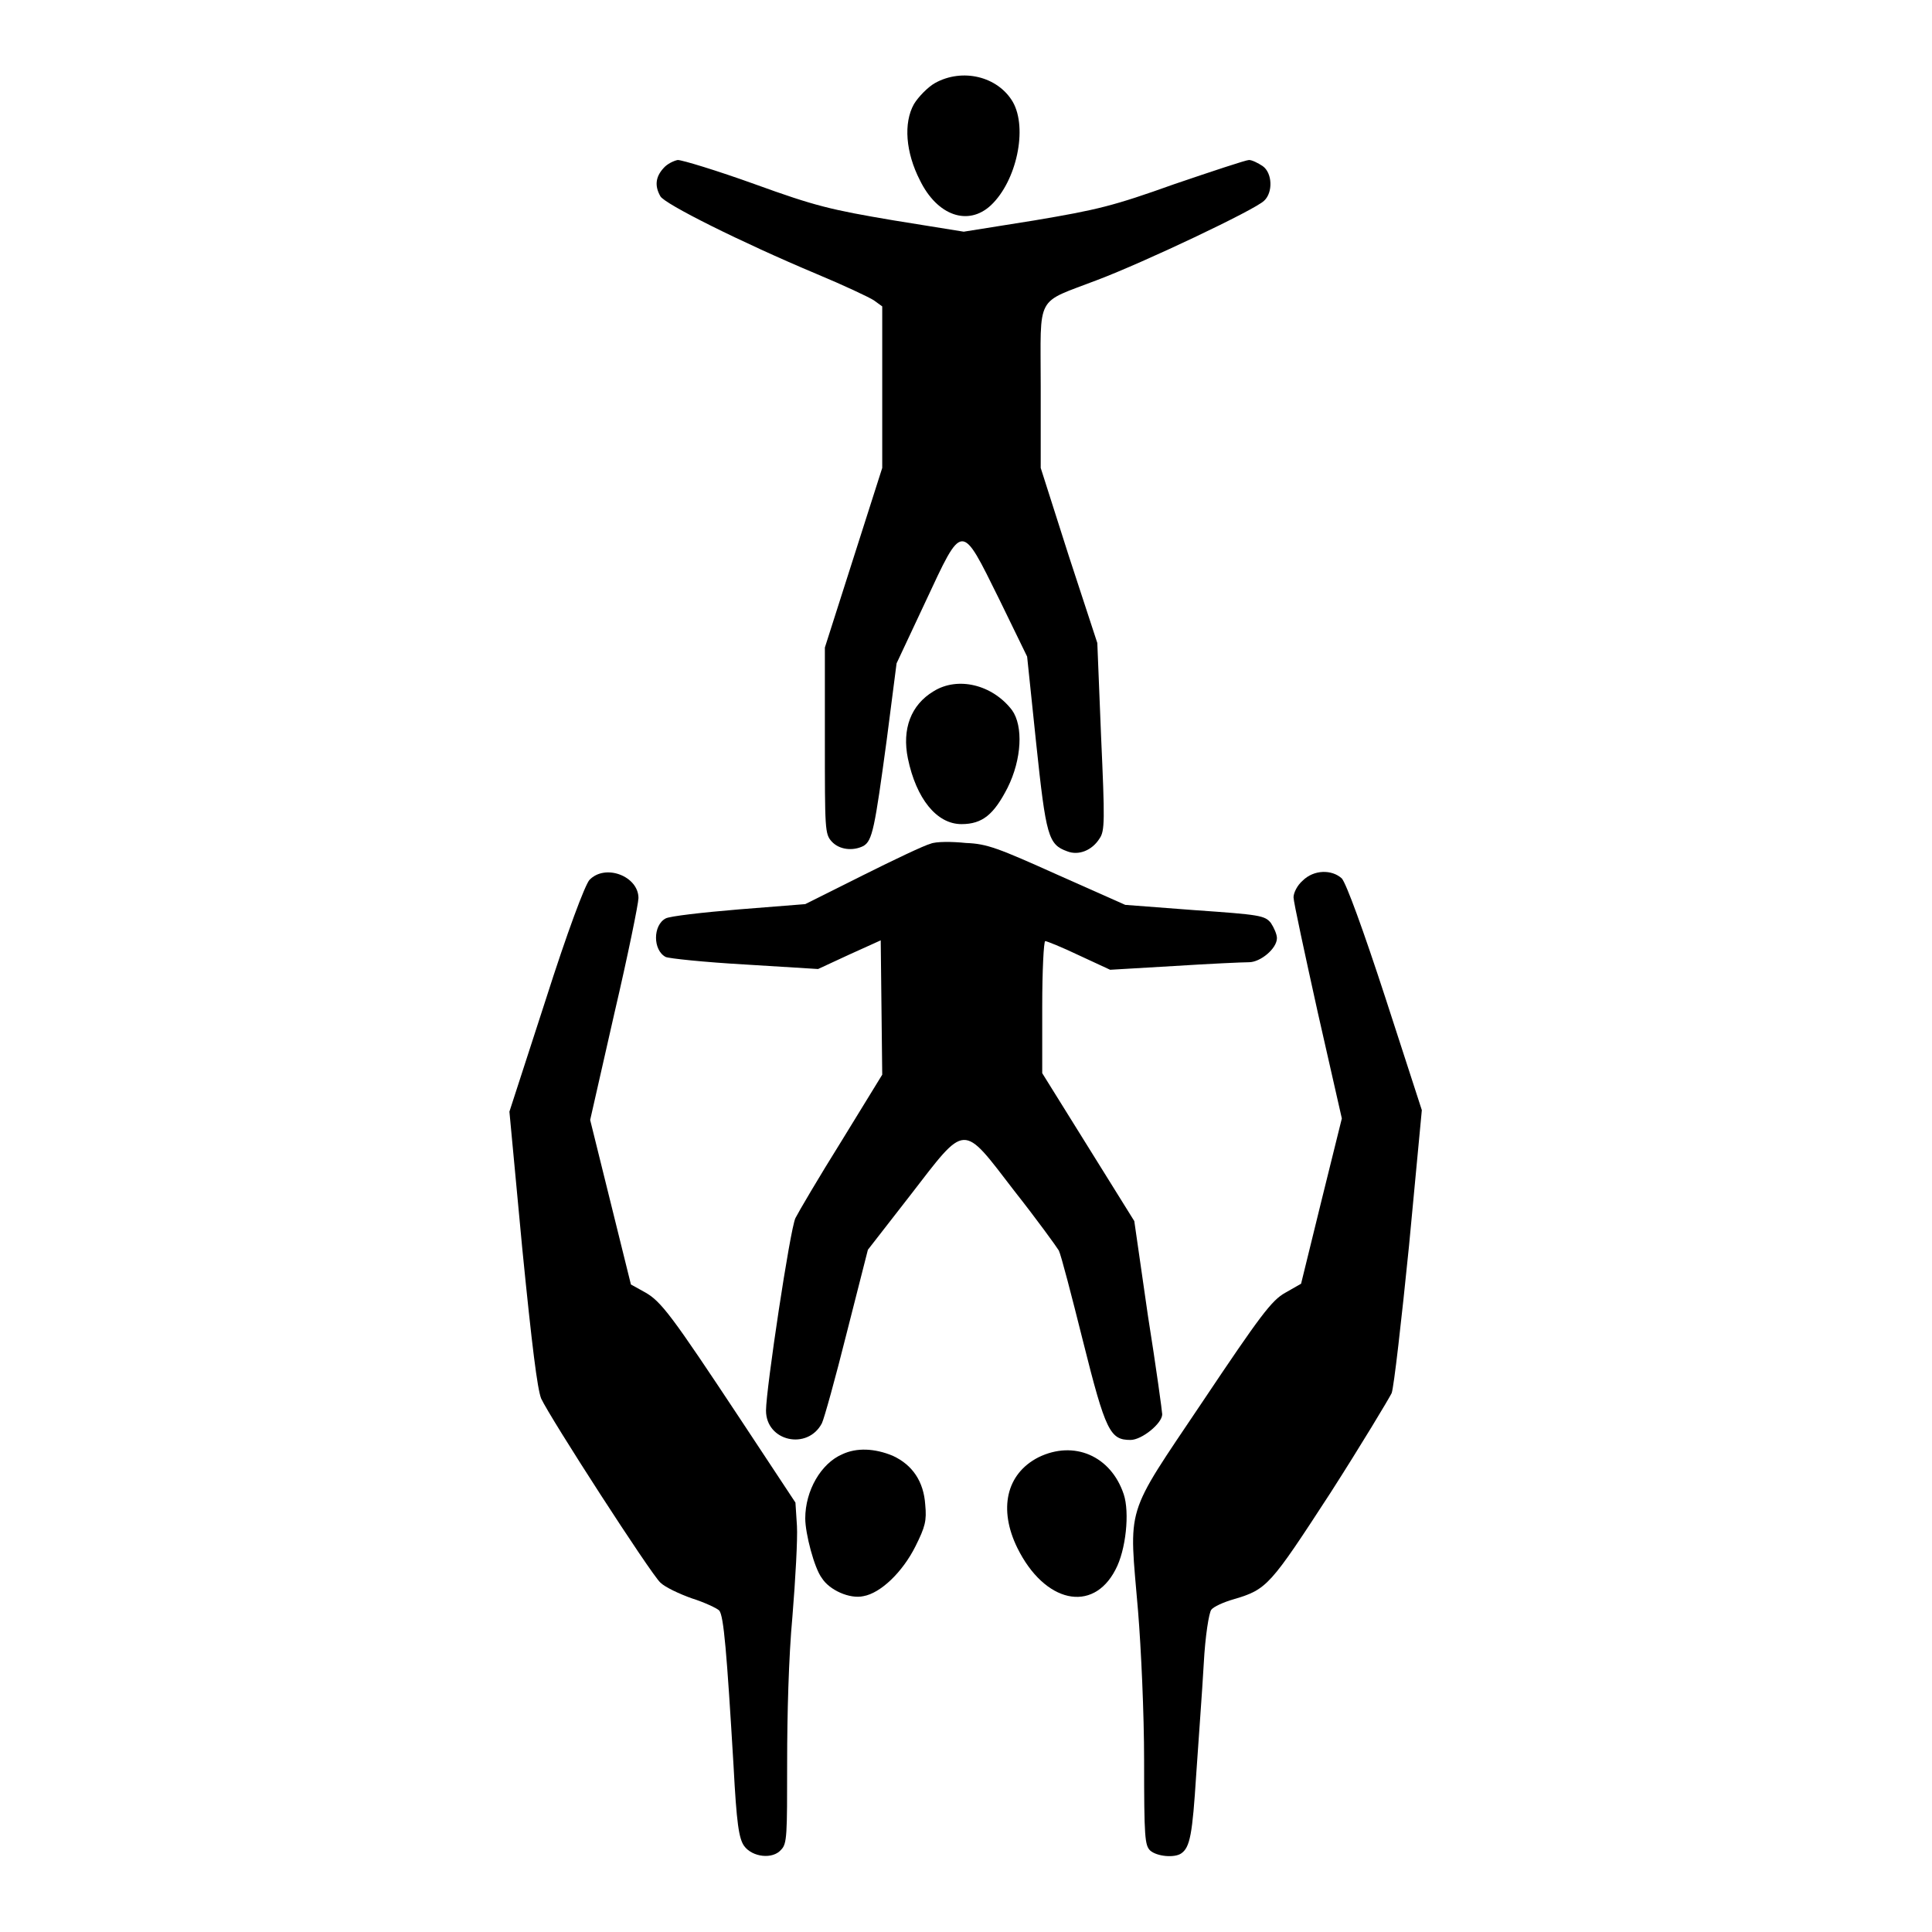
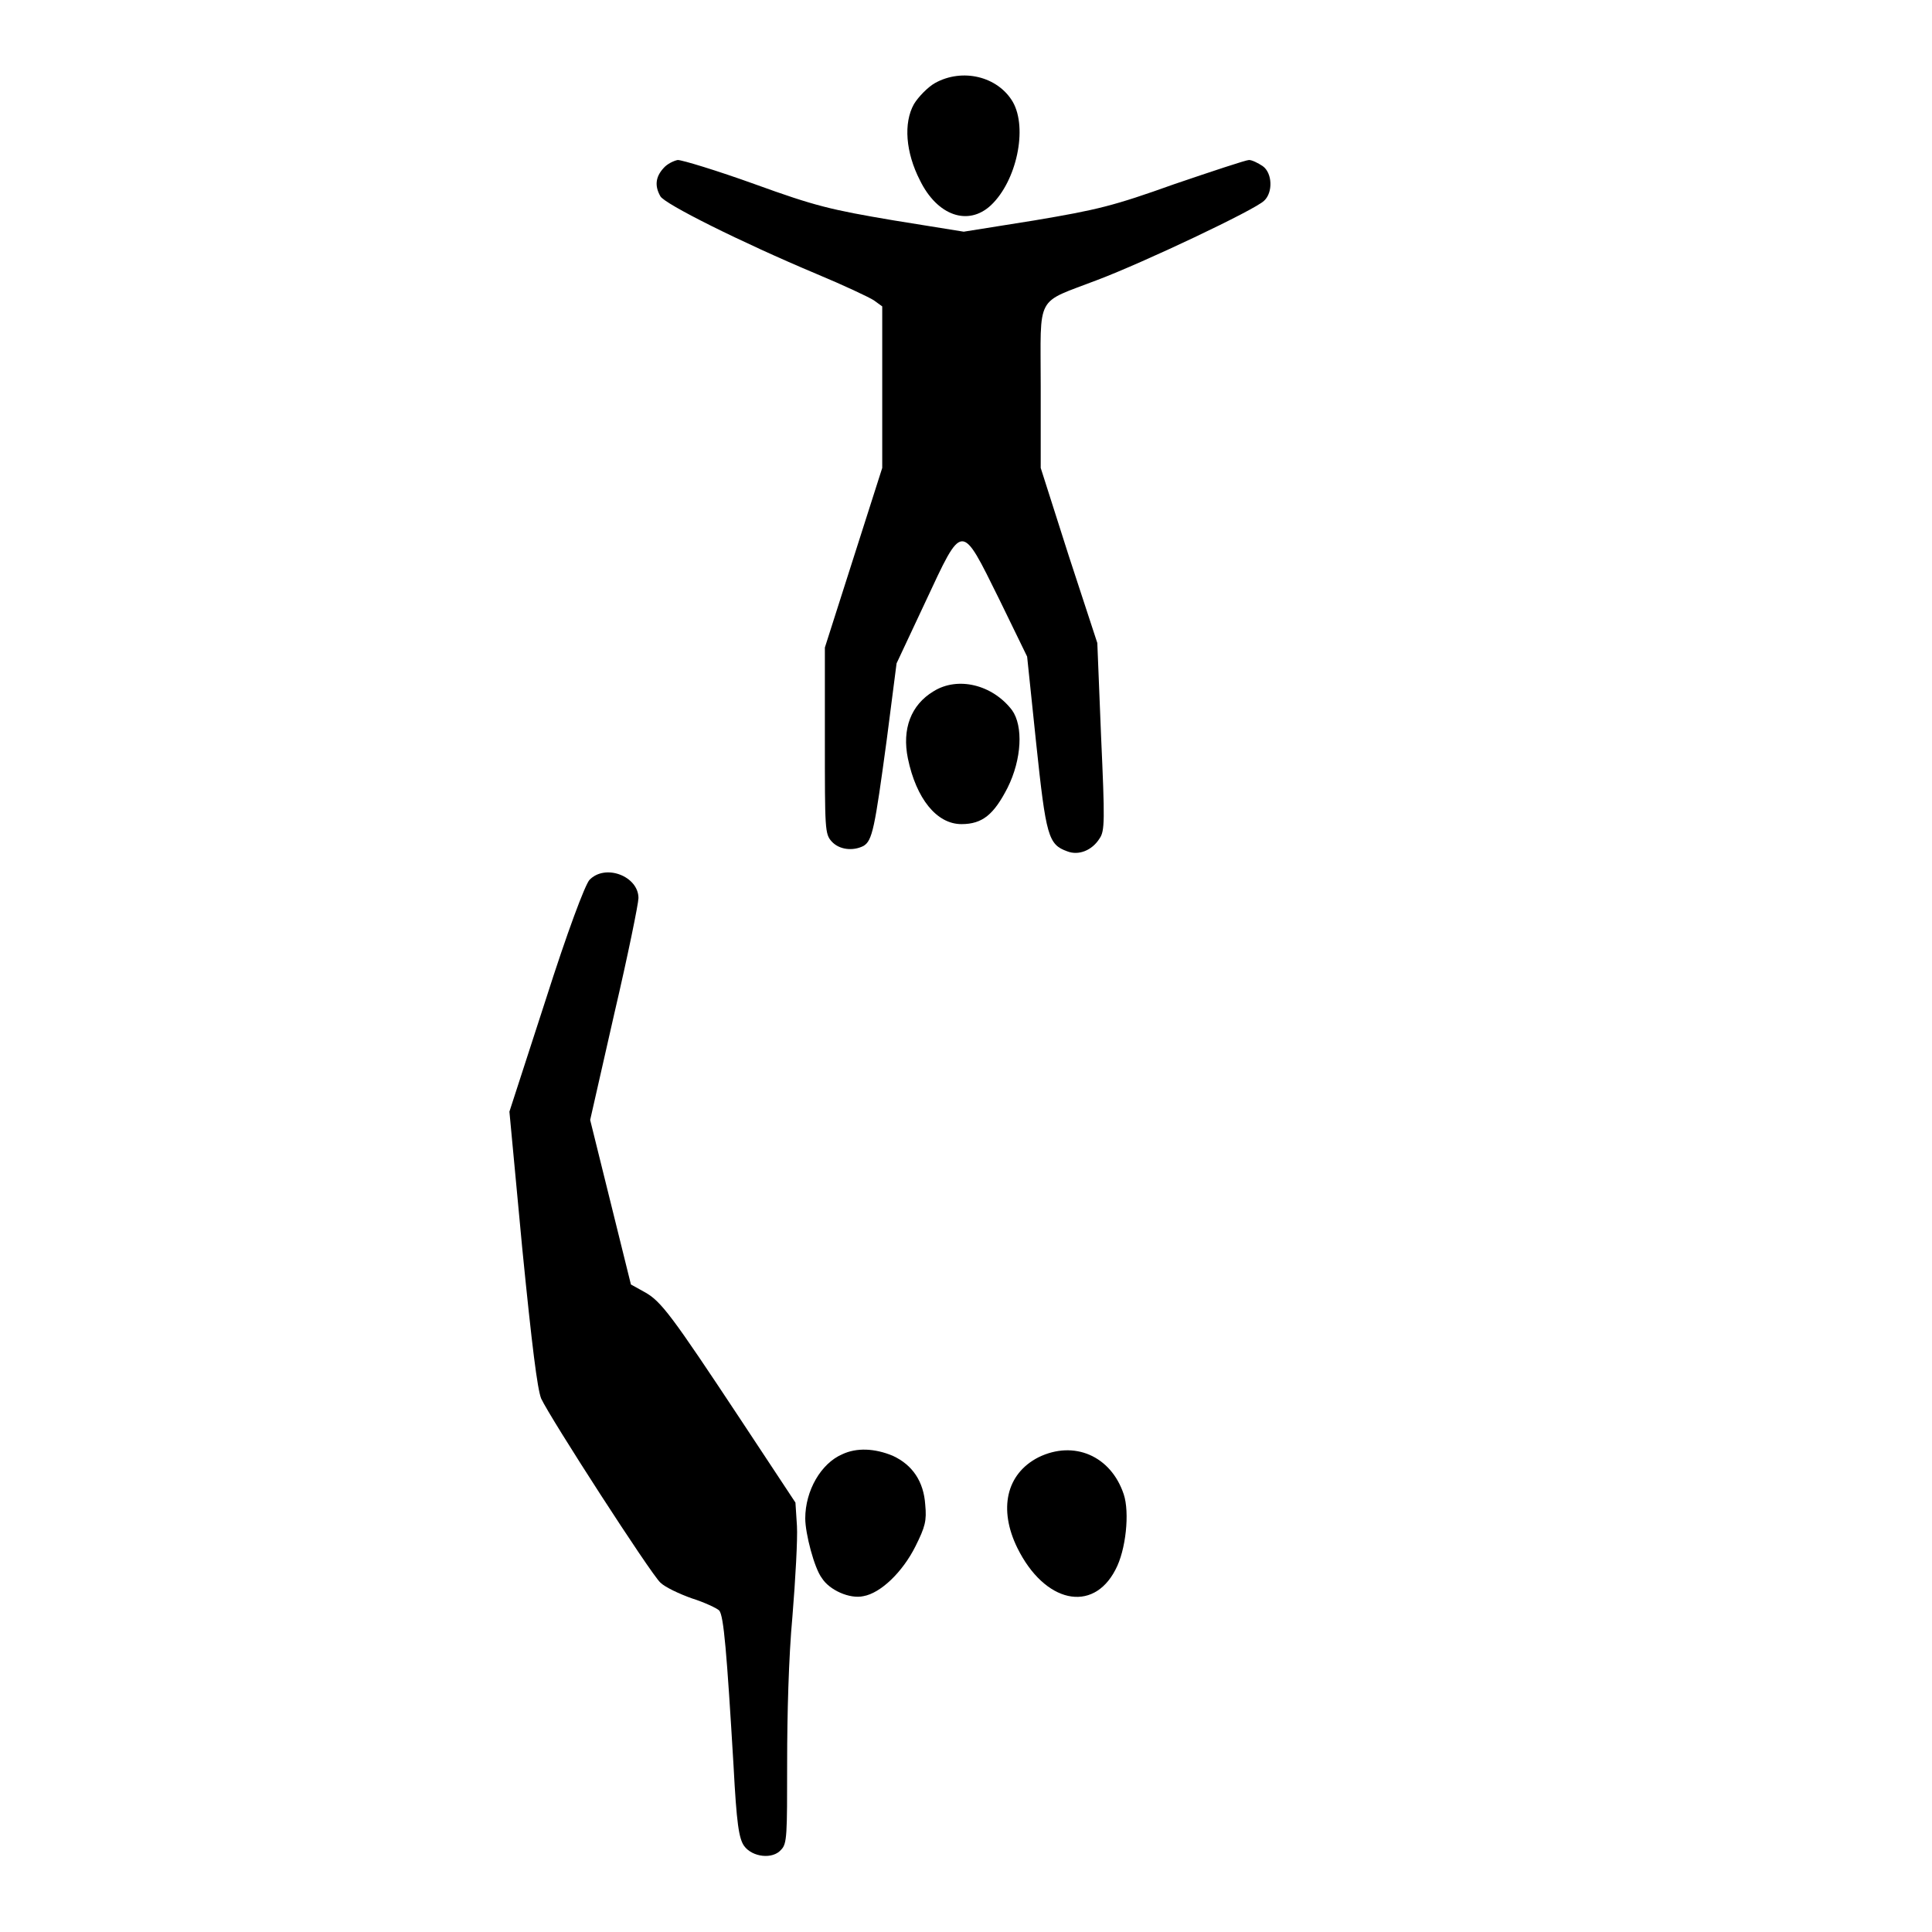
<svg xmlns="http://www.w3.org/2000/svg" version="1.1" x="0px" y="0px" viewBox="0 0 256 256" enable-background="new 0 0 256 256" xml:space="preserve">
  <g>
    <g>
      <g>
        <path fill="#000000" d="M123.9,11c-0.9,0.5-2.2,1.8-2.8,2.8c-1.4,2.5-1.1,6.4,0.8,10.1c2.3,4.7,6.4,6.1,9.4,3.3c3.4-3.2,4.9-10.2,2.9-13.7C132.2,10.1,127.5,9,123.9,11z" />
        <path fill="#000000" d="M87.9,22.3c-1,1.1-1.2,2.3-0.4,3.7c0.5,1,10.7,6.1,20.7,10.3c3.6,1.5,7,3.1,7.6,3.5l1.1,0.8v10.7v10.7l-3.8,11.9l-3.8,11.9v12.3c0,11.8,0,12.4,0.9,13.4c1,1.1,2.8,1.3,4.2,0.6c1.2-0.7,1.5-2.3,3.1-14.1l1.3-10.1l3.8-8.1c5-10.7,4.7-10.7,9.8-0.4l3.7,7.6l1.2,11.5c1.3,12.3,1.6,13.4,4.1,14.3c1.5,0.6,3.3-0.1,4.3-1.7c0.7-1,0.7-2.4,0.2-13.5l-0.5-12.4l-3.8-11.6l-3.7-11.6V51.1c0-12.3-0.8-10.8,7.5-14c6.1-2.3,20.9-9.3,22.1-10.5c1.2-1.1,1.1-3.7-0.2-4.6c-0.6-0.4-1.4-0.8-1.8-0.8s-4.9,1.5-9.9,3.2c-8.1,2.9-10.2,3.4-18.5,4.8l-9.4,1.5l-9.3-1.5c-8.3-1.4-10.4-1.9-18.4-4.8c-5-1.8-9.6-3.2-10.2-3.2C89.3,21.3,88.4,21.7,87.9,22.3z" />
        <path fill="#000000" d="M123.7,91.6c-3,1.8-4.2,5-3.4,8.9c1.1,5.3,3.8,8.7,7.1,8.7c2.8,0,4.3-1.3,6.1-4.8c1.9-3.8,2.1-8.2,0.6-10.3C131.5,90.7,126.9,89.6,123.7,91.6z" />
-         <path fill="#000000" d="M123.3,111.8c-0.8,0.2-4.8,2.1-9,4.2l-7.6,3.8l-8.8,0.7c-4.8,0.4-9.2,0.9-9.7,1.2c-1.7,0.9-1.7,4.2,0,5.1c0.4,0.2,5.2,0.7,10.5,1l9.7,0.6l4.1-1.9l4.2-1.9l0.1,8.9l0.1,8.9l-5.4,8.8c-3,4.8-5.7,9.4-6.1,10.2c-0.7,1.4-3.9,22.7-3.9,25.5c0,4.1,5.5,5.3,7.4,1.7c0.3-0.6,1.8-6,3.3-12l2.8-11l5.6-7.2c7.5-9.7,6.8-9.7,13.8-0.6c3,3.8,5.6,7.4,5.9,7.9c0.3,0.6,1.7,6,3.2,12c3,12,3.6,13.1,6.3,13.1c1.5,0,4.2-2.2,4.2-3.4c0-0.3-0.8-6.2-1.9-13.1l-1.8-12.5l-6.1-9.8l-6.1-9.8v-8.8c0-4.8,0.2-8.7,0.4-8.7c0.2,0,2.2,0.8,4.5,1.9l4.1,1.9l8.5-0.5c4.7-0.3,9.1-0.5,9.9-0.5c1.5,0,3.7-1.8,3.7-3.2c0-0.5-0.4-1.4-0.8-2c-0.8-1-1.5-1.1-10.1-1.7l-9.2-0.7l-9-4c-7.8-3.5-9.3-4.1-12.1-4.2C126.1,111.5,124,111.5,123.3,111.8z" />
        <path fill="#000000" d="M78.1,116.6c-0.6,0.7-2.9,6.8-5.8,15.9l-4.8,14.8l1.7,18.1c1.3,13.1,2,18.6,2.5,19.9c1.2,2.6,14.5,23.2,15.8,24.4c0.6,0.6,2.5,1.5,4.2,2.1c1.6,0.5,3.3,1.3,3.6,1.6c0.6,0.7,1,5.5,1.9,20.6c0.4,7.6,0.7,9.6,1.4,10.6c1.1,1.5,3.8,1.8,4.9,0.5c0.8-0.8,0.8-1.9,0.8-11.5c0-6.4,0.2-14,0.7-19.4c0.4-4.9,0.7-10.3,0.6-12l-0.2-3.1l-7.2-10.9c-9.2-13.9-10.6-15.8-12.8-17l-1.8-1l-2.7-10.9l-2.7-10.9l3.2-14.1c1.8-7.7,3.2-14.6,3.2-15.3C84.6,116.1,80.2,114.4,78.1,116.6z" />
-         <path fill="#000000" d="M172.6,116.7c-0.7,0.6-1.2,1.6-1.2,2.2c0,0.6,1.5,7.5,3.2,15.2l3.2,14.1l-2.7,10.9l-2.7,11l-2.1,1.2c-1.8,1-3.3,3-11,14.5c-10.4,15.5-9.7,13.4-8.5,27.7c0.4,4.9,0.8,13.5,0.8,19.8c0,10.2,0.1,11.2,0.8,11.9c0.9,0.8,3.2,1,4.1,0.4c1.2-0.8,1.5-2.6,2-10.4c0.3-4.5,0.8-11.1,1-14.7c0.2-3.8,0.7-6.8,1-7.2c0.3-0.4,1.6-1,3-1.4c4.4-1.3,4.8-1.8,12.8-14.1c4.1-6.4,7.7-12.4,8.1-13.2c0.3-0.8,1.3-9.6,2.3-19.5l1.7-18l-4.8-14.8c-3-9.2-5.2-15.2-5.8-15.9C176.5,115.2,174.1,115.2,172.6,116.7z" />
        <path fill="#000000" d="M111.6,192.7c-2.8,1.2-4.9,4.8-4.9,8.5c0,2,1.2,6.6,2.2,7.9c1,1.6,3.7,2.8,5.5,2.4c2.3-0.4,5.2-3.2,6.9-6.6c1.3-2.6,1.5-3.4,1.3-5.5c-0.2-3.1-1.7-5.3-4.3-6.5C115.9,191.9,113.5,191.8,111.6,192.7z" />
        <path fill="#000000" d="M137.6,193.1c-4.3,2.2-5.3,6.9-2.8,12c3.6,7.3,10,8.7,13,2.9c1.4-2.6,1.9-7.6,1.1-10C147.2,192.9,142.3,190.8,137.6,193.1z" />
      </g>
    </g>
  </g>
</svg>